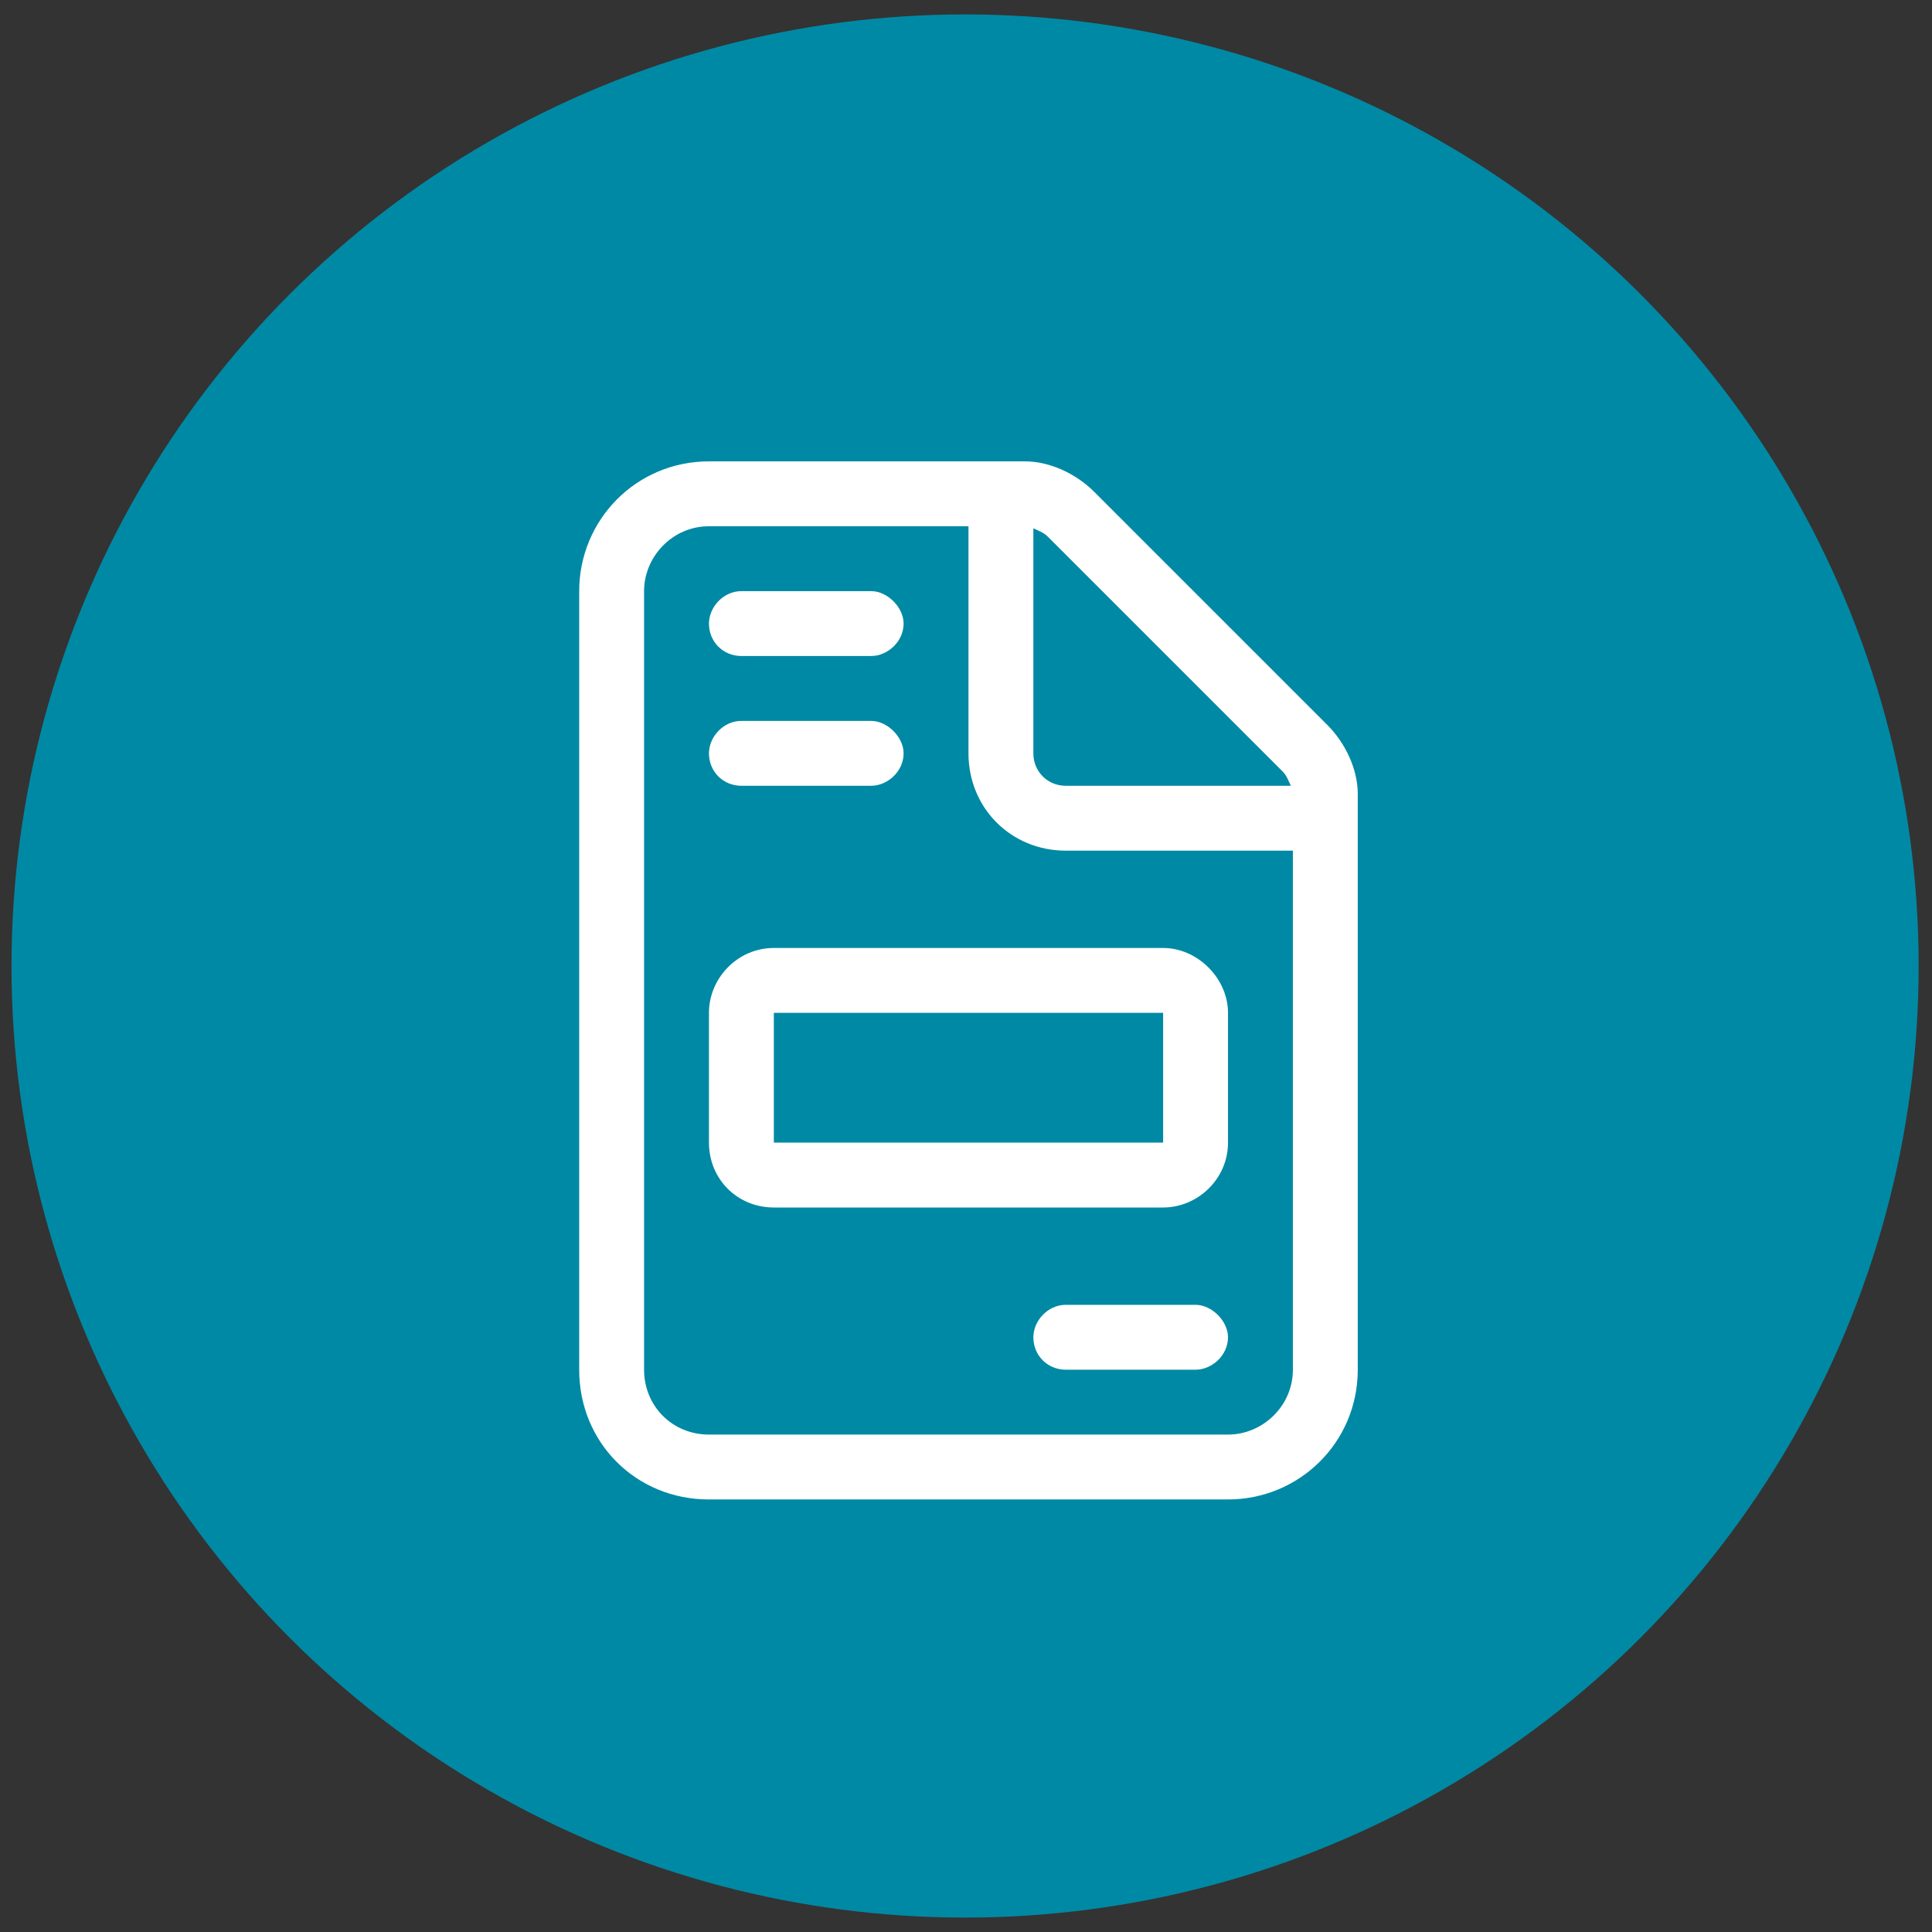
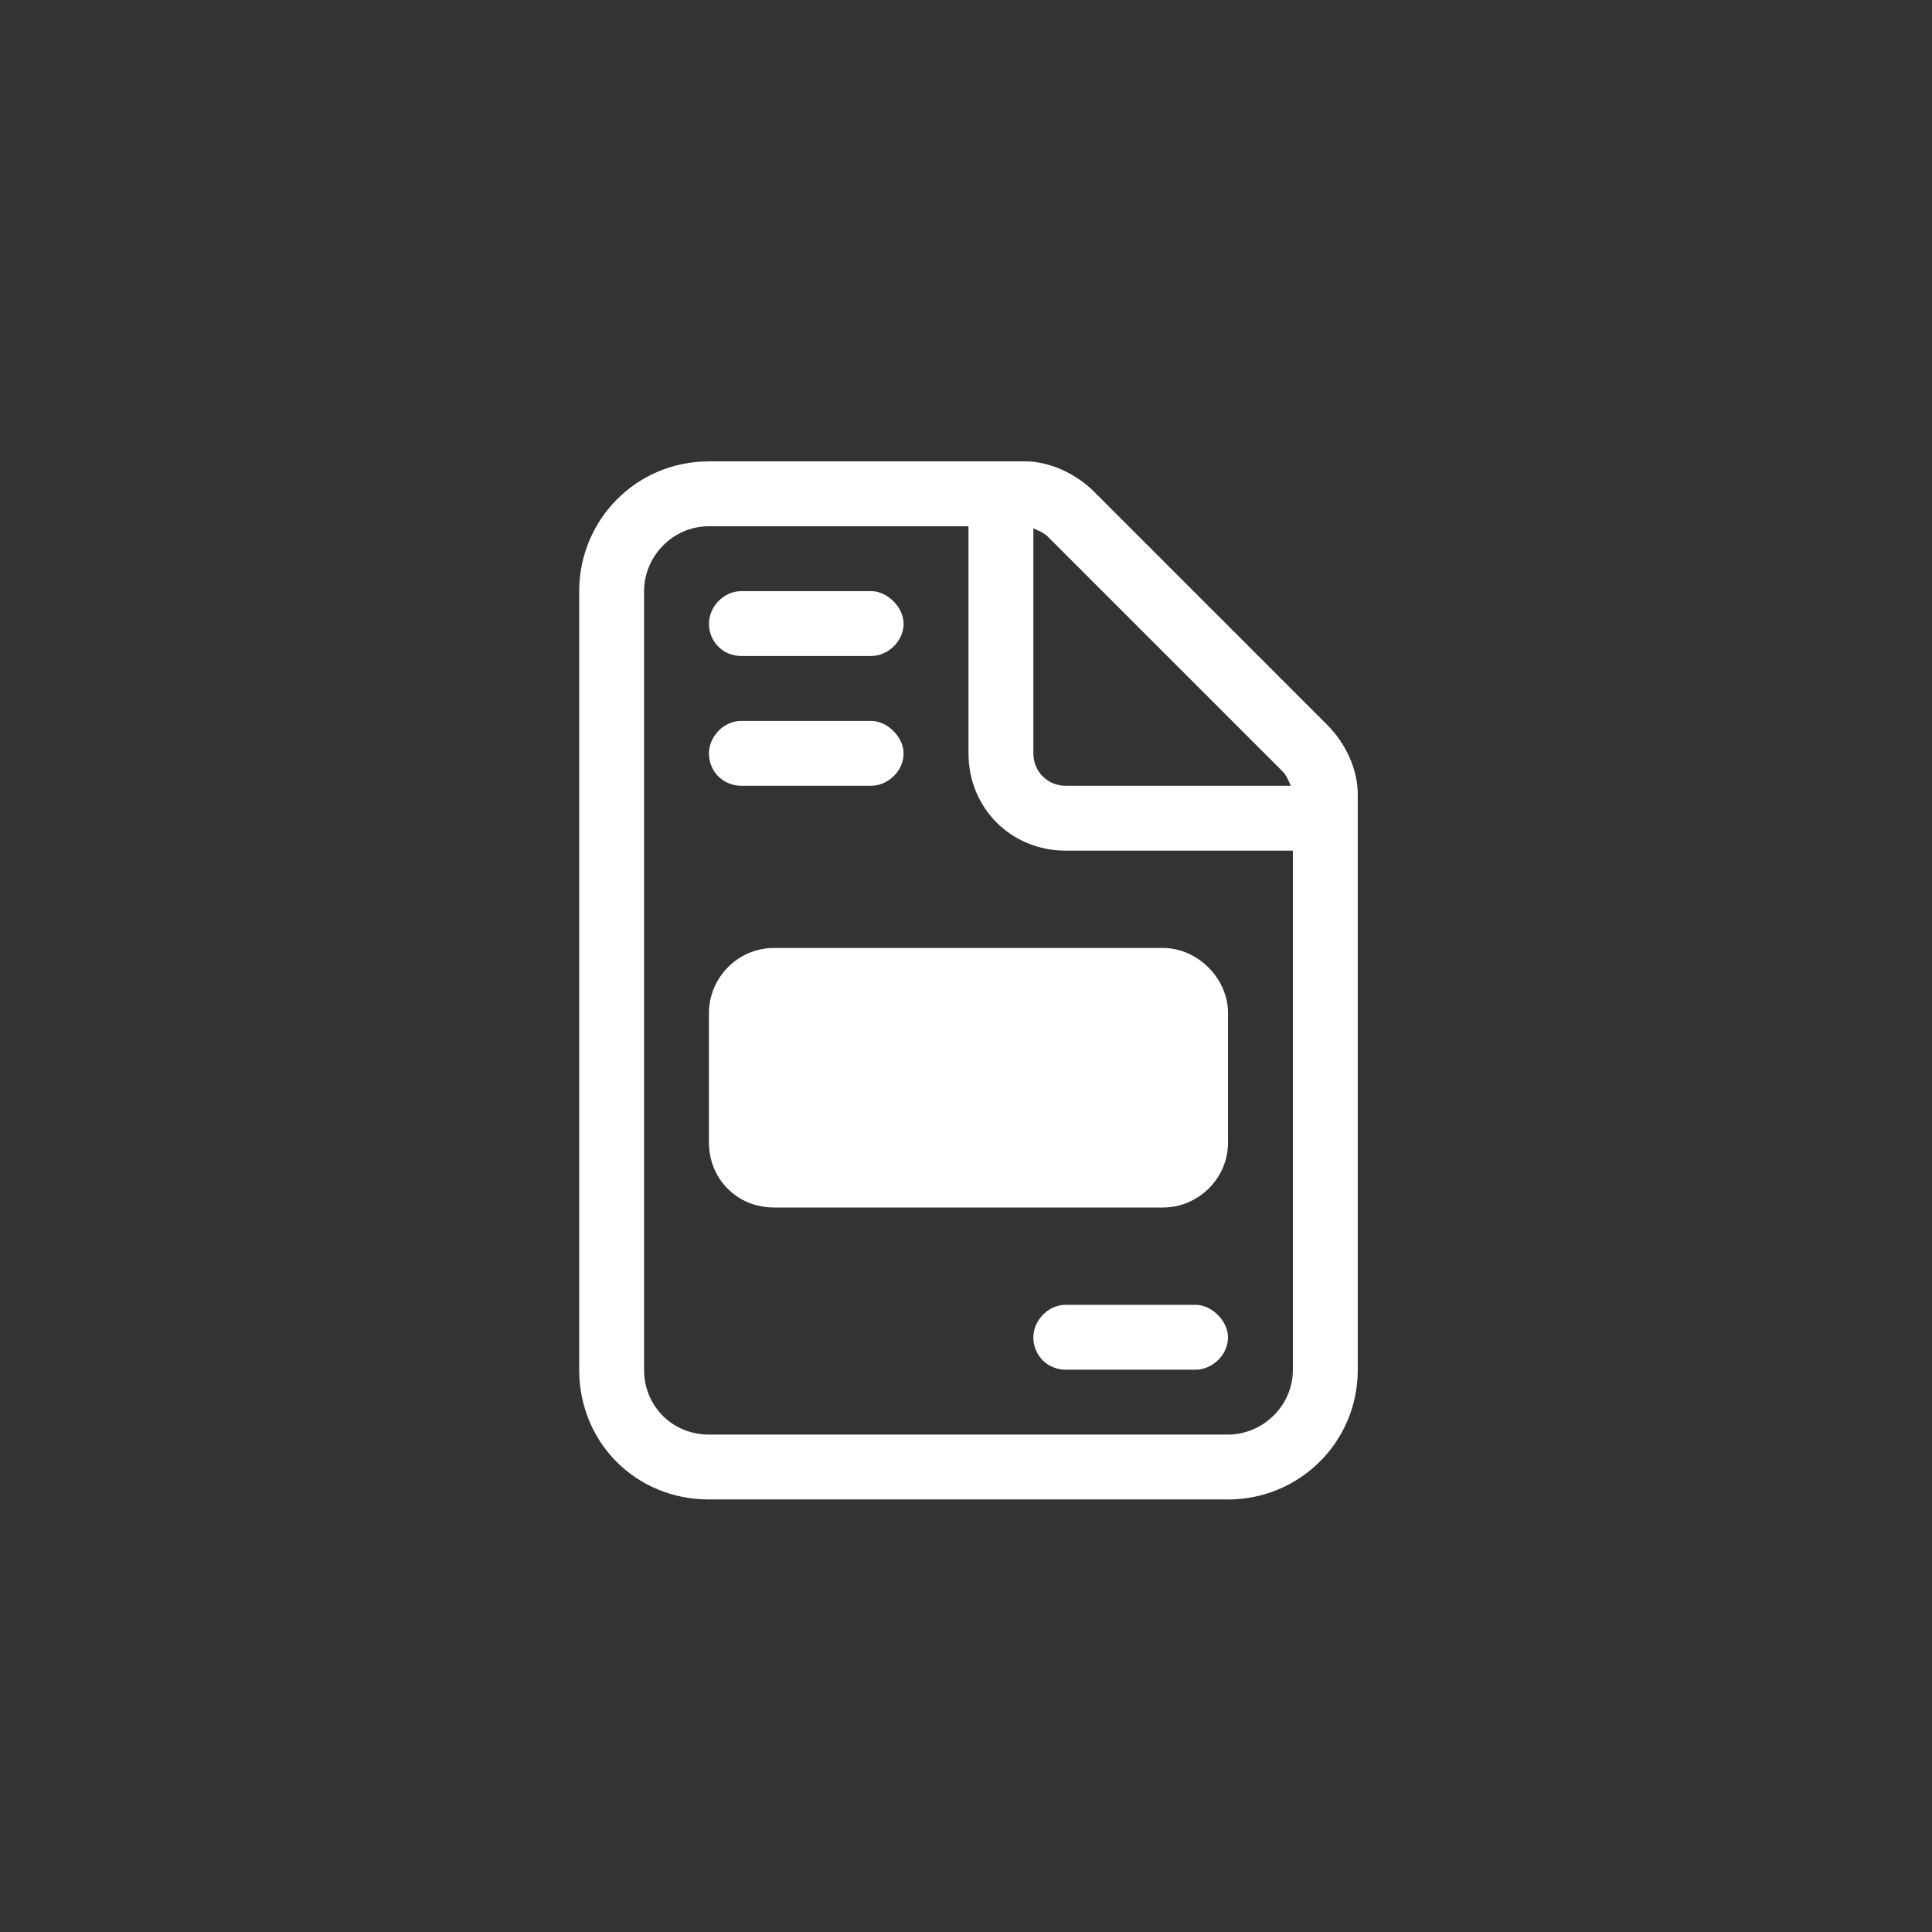
<svg xmlns="http://www.w3.org/2000/svg" width="67" height="67" viewBox="0 0 67 67" fill="none">
  <rect x="0" y="0" width="67" height="67" fill="#333333" stroke="none" />
-   <ellipse cx="33.468" cy="33.5" rx="33.069" ry="33" fill="#0089A4" />
-   <path d="M42.586 49.75C43.781 49.75 44.836 48.766 44.836 47.5V29.5H36.961C35.062 29.5 33.586 28.023 33.586 26.125V18.25H24.586C23.32 18.25 22.336 19.305 22.336 20.5V47.5C22.336 48.766 23.32 49.75 24.586 49.75H42.586ZM36.961 27.25H44.765C44.695 27.109 44.625 26.898 44.484 26.758L36.328 18.602C36.187 18.461 35.976 18.391 35.836 18.32V26.125C35.836 26.758 36.328 27.25 36.961 27.25ZM24.586 16H35.554C36.398 16 37.312 16.422 37.945 17.055L46.031 25.141C46.664 25.773 47.086 26.688 47.086 27.531V47.5C47.086 50.031 45.047 52 42.586 52H24.586C22.054 52 20.086 50.031 20.086 47.5V20.5C20.086 18.039 22.054 16 24.586 16ZM24.586 21.625C24.586 21.062 25.078 20.5 25.711 20.5H30.211C30.773 20.5 31.336 21.062 31.336 21.625C31.336 22.258 30.773 22.75 30.211 22.75H25.711C25.078 22.75 24.586 22.258 24.586 21.625ZM24.586 26.125C24.586 25.562 25.078 25 25.711 25H30.211C30.773 25 31.336 25.562 31.336 26.125C31.336 26.758 30.773 27.25 30.211 27.25H25.711C25.078 27.25 24.586 26.758 24.586 26.125ZM35.836 46.375C35.836 45.812 36.328 45.25 36.961 45.25H41.461C42.023 45.25 42.586 45.812 42.586 46.375C42.586 47.008 42.023 47.5 41.461 47.5H36.961C36.328 47.5 35.836 47.008 35.836 46.375ZM40.336 39.625V35.125H26.836V39.625H40.336ZM26.836 32.875H40.336C41.531 32.875 42.586 33.93 42.586 35.125V39.625C42.586 40.891 41.531 41.875 40.336 41.875H26.836C25.57 41.875 24.586 40.891 24.586 39.625V35.125C24.586 33.93 25.57 32.875 26.836 32.875Z" fill="white" />
+   <path d="M42.586 49.75C43.781 49.75 44.836 48.766 44.836 47.5V29.5H36.961C35.062 29.5 33.586 28.023 33.586 26.125V18.25H24.586C23.32 18.25 22.336 19.305 22.336 20.5V47.5C22.336 48.766 23.32 49.75 24.586 49.75H42.586ZM36.961 27.25H44.765C44.695 27.109 44.625 26.898 44.484 26.758L36.328 18.602C36.187 18.461 35.976 18.391 35.836 18.32V26.125C35.836 26.758 36.328 27.25 36.961 27.25ZM24.586 16H35.554C36.398 16 37.312 16.422 37.945 17.055L46.031 25.141C46.664 25.773 47.086 26.688 47.086 27.531V47.5C47.086 50.031 45.047 52 42.586 52H24.586C22.054 52 20.086 50.031 20.086 47.5V20.5C20.086 18.039 22.054 16 24.586 16ZM24.586 21.625C24.586 21.062 25.078 20.5 25.711 20.5H30.211C30.773 20.5 31.336 21.062 31.336 21.625C31.336 22.258 30.773 22.75 30.211 22.75H25.711C25.078 22.75 24.586 22.258 24.586 21.625ZM24.586 26.125C24.586 25.562 25.078 25 25.711 25H30.211C30.773 25 31.336 25.562 31.336 26.125C31.336 26.758 30.773 27.25 30.211 27.25H25.711C25.078 27.25 24.586 26.758 24.586 26.125ZM35.836 46.375C35.836 45.812 36.328 45.25 36.961 45.25H41.461C42.023 45.25 42.586 45.812 42.586 46.375C42.586 47.008 42.023 47.5 41.461 47.5H36.961C36.328 47.5 35.836 47.008 35.836 46.375ZM40.336 39.625V35.125H26.836H40.336ZM26.836 32.875H40.336C41.531 32.875 42.586 33.93 42.586 35.125V39.625C42.586 40.891 41.531 41.875 40.336 41.875H26.836C25.57 41.875 24.586 40.891 24.586 39.625V35.125C24.586 33.93 25.57 32.875 26.836 32.875Z" fill="white" />
</svg>